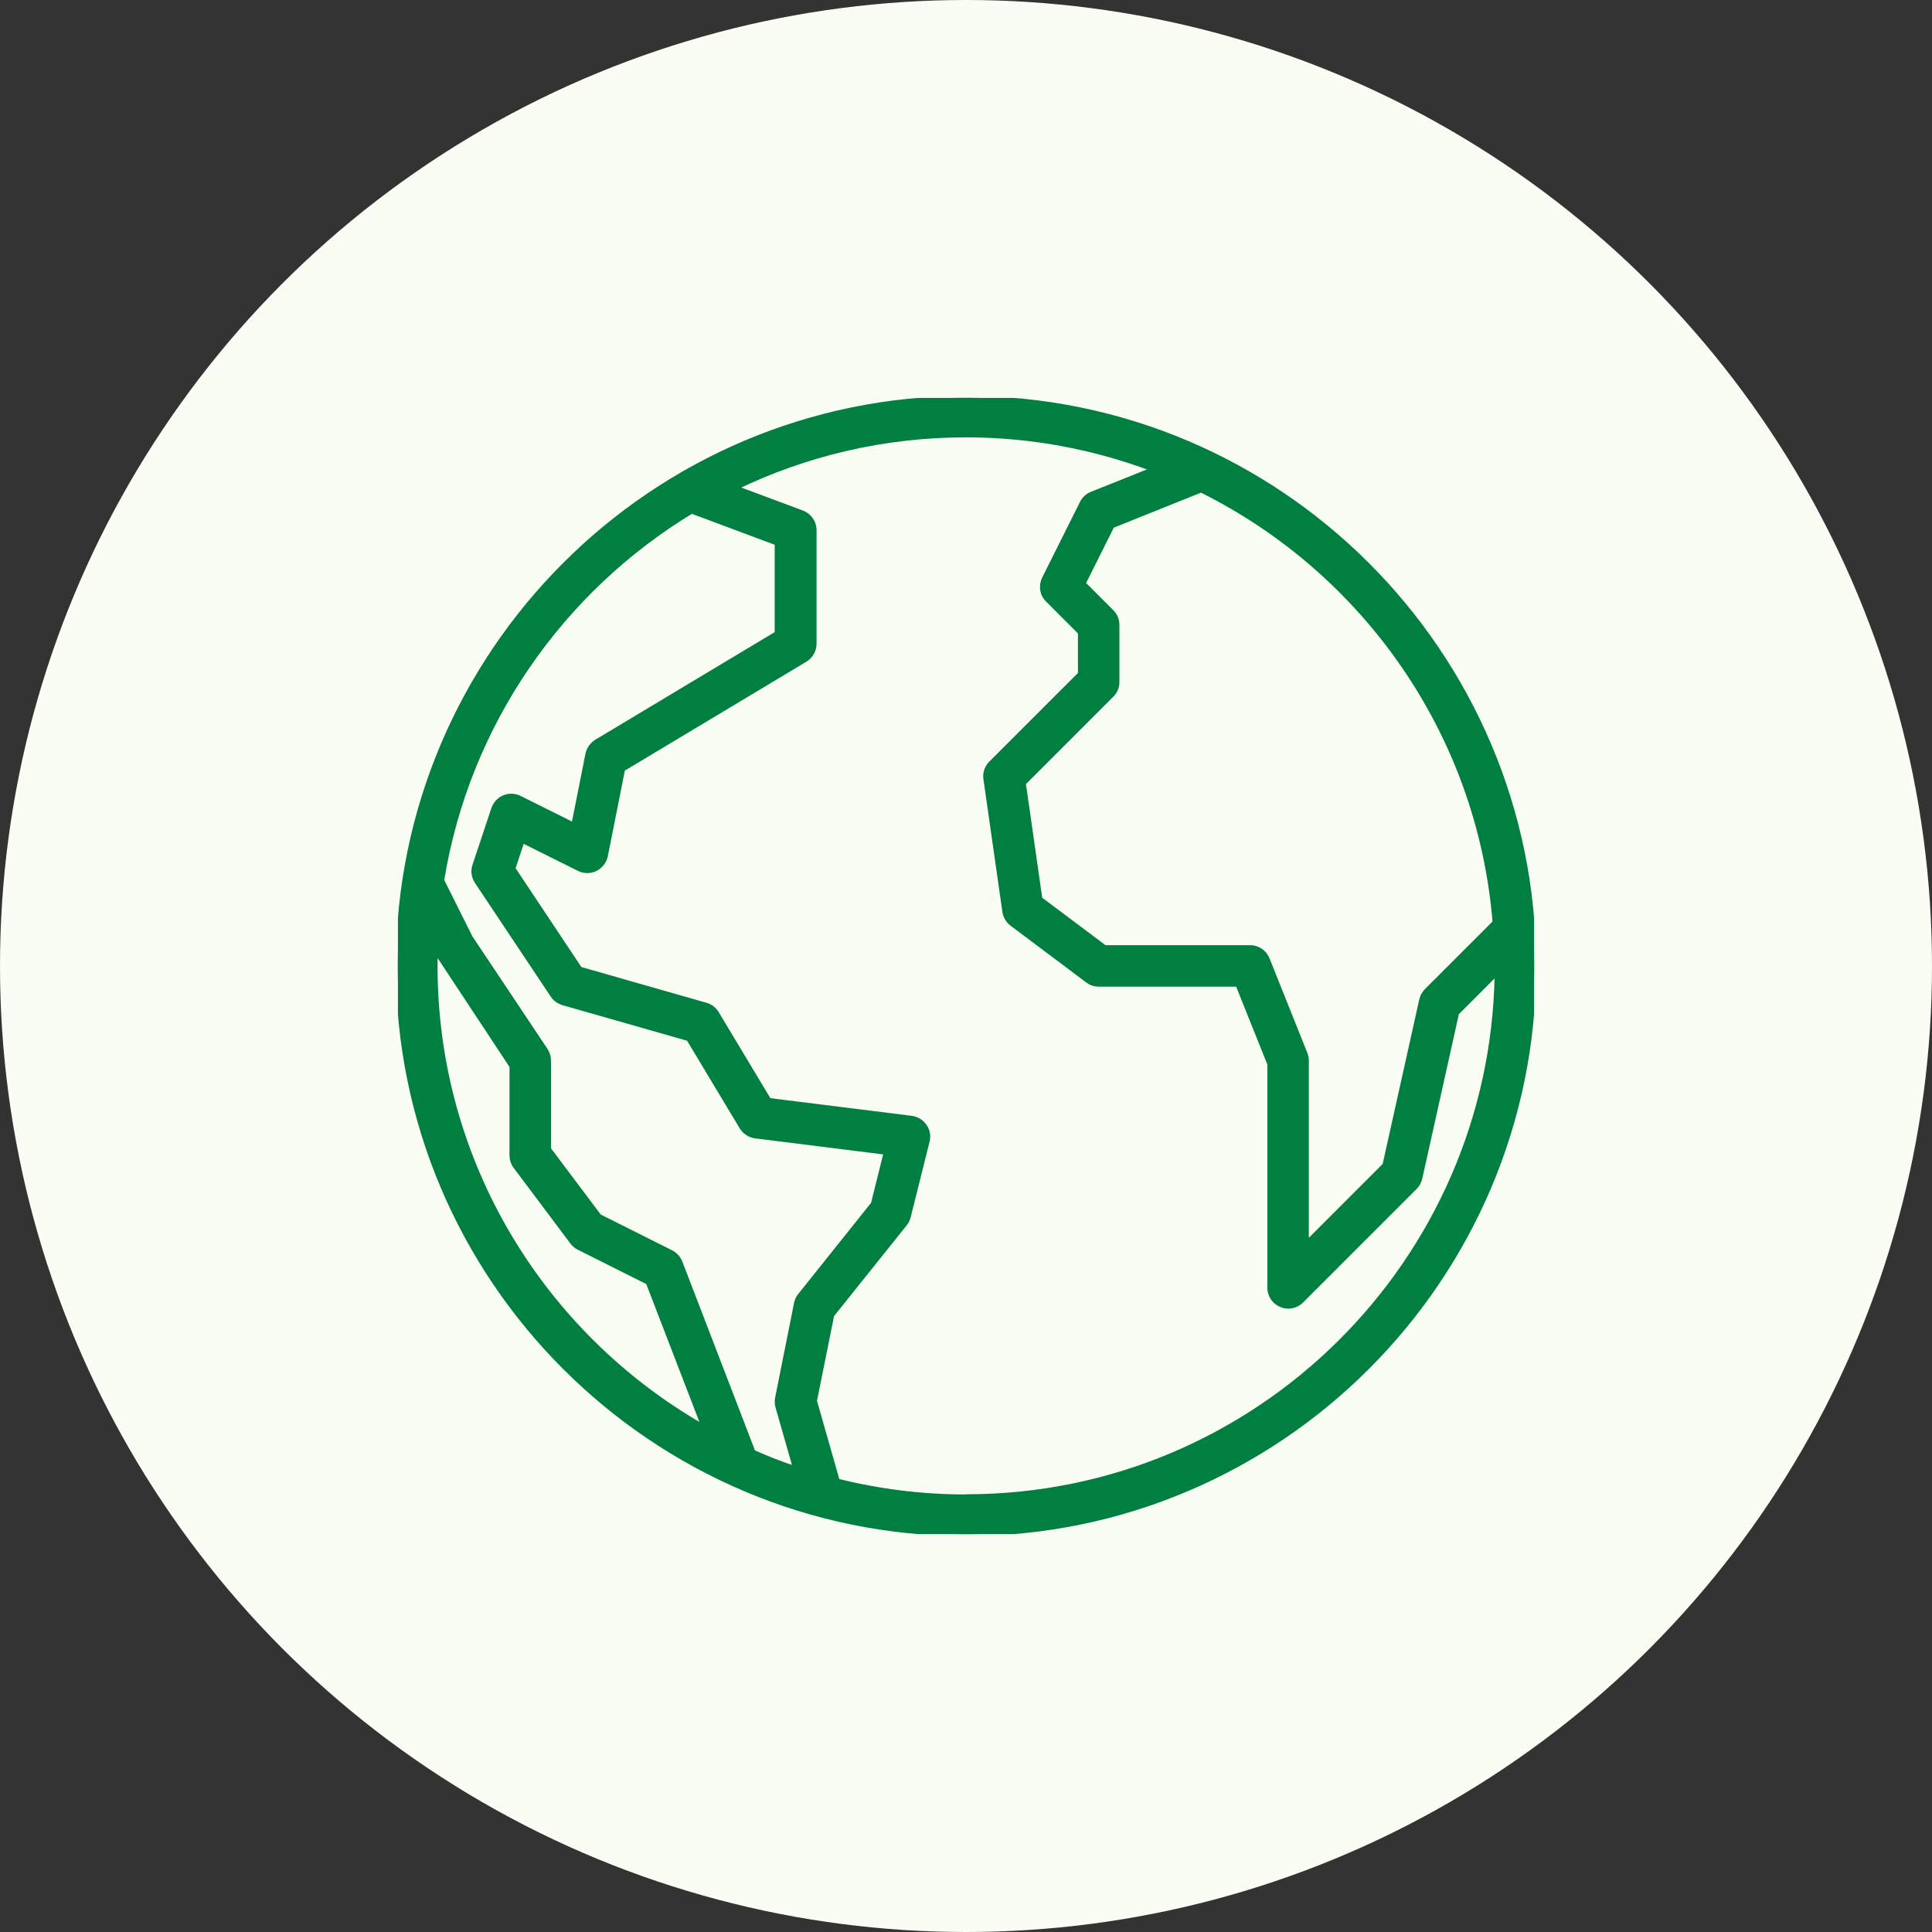
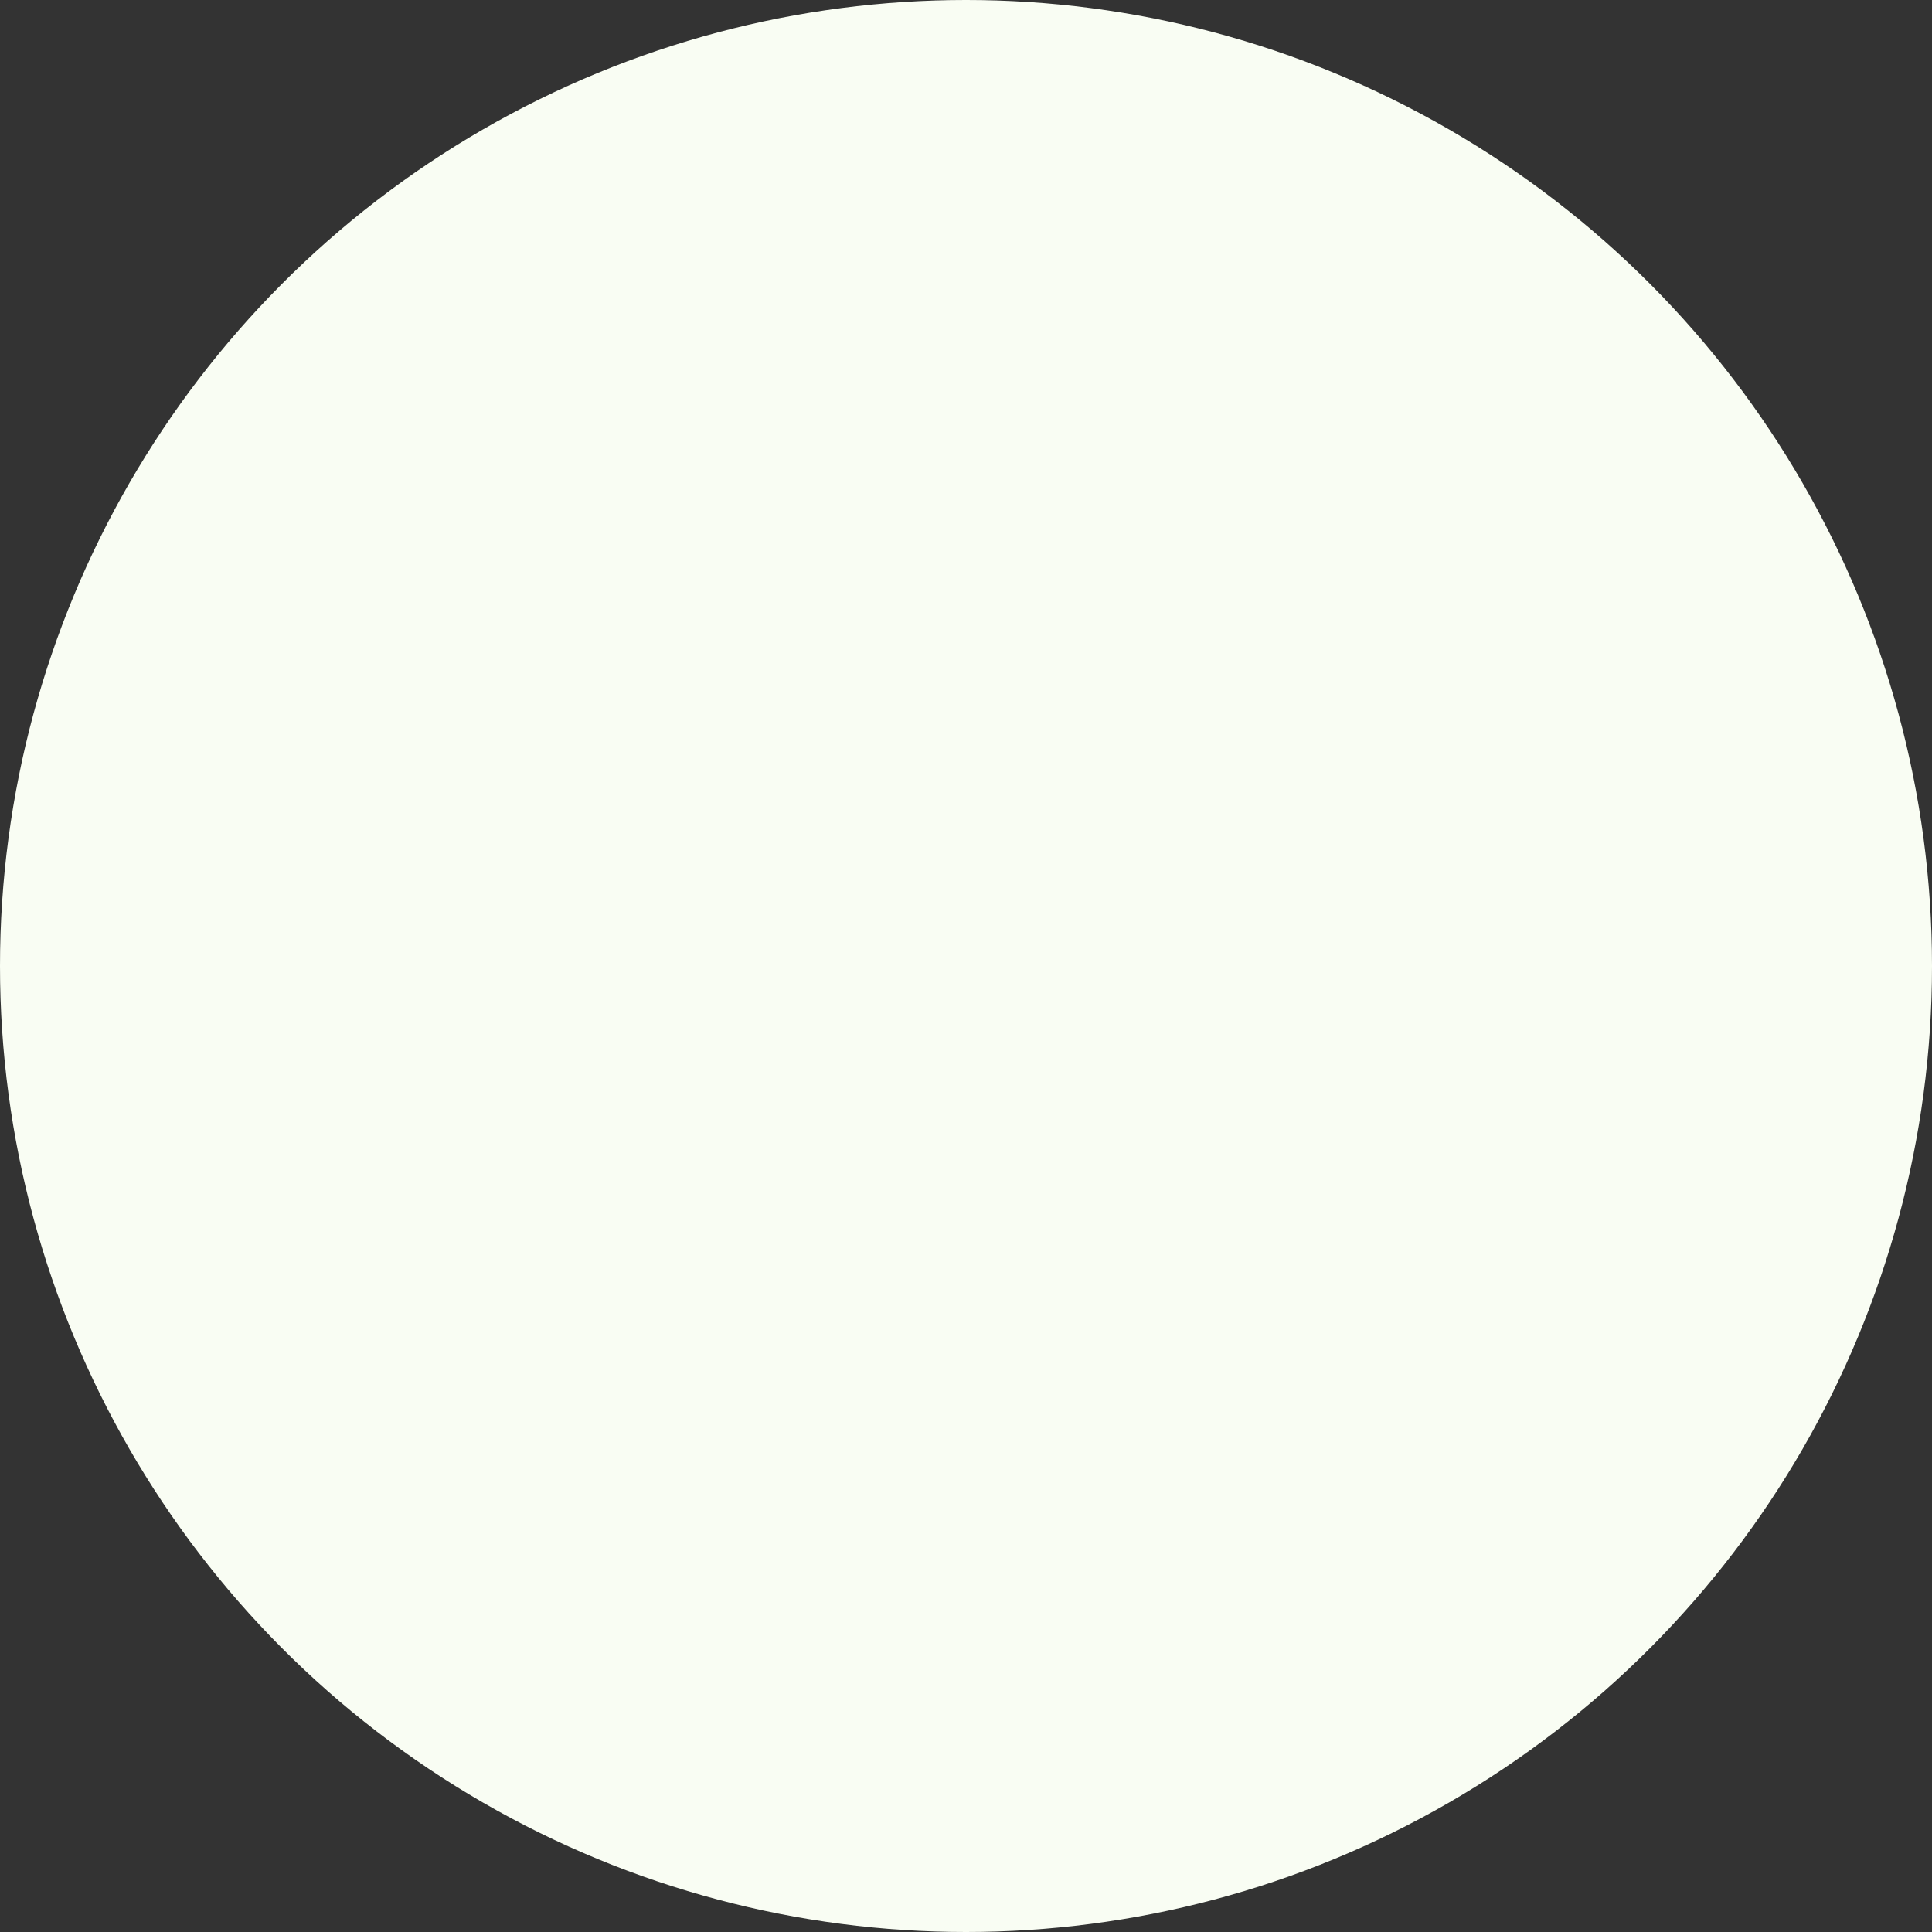
<svg xmlns="http://www.w3.org/2000/svg" width="102" height="102" viewBox="0 0 102 102" fill="none">
  <rect x="0" y="0" width="102" height="102" fill="#333333" stroke="none" />
  <circle cx="51" cy="51" r="51" fill="#F9FDF3" />
  <g clip-path="url(#clip0_5672_14455)">
    <mask id="path-2-outside-1_5672_14455" maskUnits="userSpaceOnUse" x="20" y="20" width="62" height="62" fill="black">
-       <rect fill="white" x="20" y="20" width="62" height="62" />
-       <path d="M51 21C34.46 21 21 34.46 21 51C21 67.54 34.46 81 51 81C67.54 81 81 67.54 81 51C81 34.46 67.54 21 51 21ZM78.9 48.69L75.3 52.29C75.17 52.42 75.07 52.6 75.03 52.78L73.09 61.5L69 65.59V56C69 55.87 68.98 55.75 68.93 55.63L66.93 50.63C66.78 50.25 66.41 50 66 50H58.33L54.93 47.45L54.06 41.36L58.71 36.71C58.9 36.52 59 36.27 59 36V33C59 32.73 58.9 32.48 58.71 32.29L57.22 30.8L58.73 27.78L63.41 25.9C71.99 30.16 78.08 38.68 78.9 48.68V48.69ZM36.55 27.03L41 28.69V33.43L31.48 39.14C31.24 39.29 31.07 39.53 31.01 39.8L30.27 43.52L27.44 42.11C27.18 41.98 26.88 41.97 26.61 42.08C26.34 42.19 26.14 42.41 26.04 42.69L25.04 45.69C24.94 45.98 24.99 46.3 25.16 46.56L29.16 52.56C29.29 52.76 29.49 52.9 29.72 52.97L36.34 54.86L39.14 59.52C39.3 59.78 39.57 59.96 39.87 60L46.75 60.86L46.08 63.55L42.22 68.38C42.12 68.5 42.05 68.65 42.02 68.81L41.02 73.81C40.99 73.97 41 74.13 41.04 74.28L41.96 77.5C41.22 77.25 40.49 76.97 39.78 76.65L35.93 66.64C35.84 66.41 35.67 66.22 35.44 66.1L31.65 64.2L28.99 60.66V55.99C28.99 55.79 28.93 55.6 28.82 55.43L24.85 49.48L23.35 46.48C24.69 38.23 29.64 31.18 36.53 27.01L36.55 27.03ZM23 51C23 50.76 23.01 50.52 23.02 50.27L27 56.3V61C27 61.22 27.07 61.43 27.2 61.6L30.2 65.6C30.29 65.72 30.41 65.82 30.55 65.89L34.2 67.72L37.12 75.3C28.69 70.47 23 61.39 23 51ZM51 79C48.67 79 46.4 78.71 44.23 78.17L43.03 73.96L43.94 69.44L47.79 64.63C47.88 64.52 47.94 64.39 47.98 64.25L48.98 60.25C49.05 59.97 49 59.68 48.83 59.44C48.67 59.2 48.41 59.05 48.13 59.01L40.61 58.07L37.86 53.49C37.73 53.27 37.52 53.11 37.28 53.04L30.63 51.14L27.11 45.85L27.59 44.41L30.56 45.89C30.84 46.03 31.17 46.03 31.45 45.89C31.73 45.75 31.93 45.49 31.99 45.19L32.9 40.62L42.52 34.85C42.82 34.67 43.01 34.34 43.01 33.99V27.99C43.01 27.57 42.75 27.2 42.36 27.05L38.88 25.75C42.55 23.98 46.66 22.99 51 22.99C54.46 22.99 57.77 23.63 60.83 24.78L57.63 26.06C57.4 26.15 57.22 26.32 57.11 26.54L55.11 30.54C54.92 30.93 54.99 31.39 55.3 31.69L57.01 33.4V35.57L52.3 40.28C52.08 40.5 51.97 40.82 52.02 41.13L53.02 48.13C53.06 48.39 53.2 48.63 53.41 48.79L57.41 51.79C57.58 51.92 57.79 51.99 58.01 51.99H65.33L67.01 56.18V67.99C67.01 68.39 67.25 68.76 67.63 68.91C67.75 68.96 67.88 68.99 68.01 68.99C68.27 68.99 68.53 68.89 68.72 68.7L74.72 62.7C74.85 62.57 74.95 62.39 74.99 62.21L76.93 53.49L79.01 51.41C78.78 66.65 66.32 78.99 51.02 78.99L51 79Z" />
-     </mask>
-     <path d="M51 21C34.46 21 21 34.46 21 51C21 67.54 34.46 81 51 81C67.54 81 81 67.54 81 51C81 34.46 67.54 21 51 21ZM78.9 48.69L75.3 52.29C75.17 52.42 75.07 52.6 75.03 52.78L73.09 61.5L69 65.59V56C69 55.87 68.98 55.75 68.93 55.63L66.93 50.63C66.78 50.25 66.41 50 66 50H58.33L54.93 47.45L54.06 41.36L58.71 36.71C58.9 36.52 59 36.27 59 36V33C59 32.73 58.9 32.48 58.71 32.29L57.22 30.8L58.73 27.78L63.41 25.9C71.99 30.16 78.08 38.68 78.9 48.68V48.69ZM36.55 27.03L41 28.69V33.43L31.48 39.14C31.24 39.29 31.07 39.53 31.01 39.8L30.27 43.52L27.44 42.11C27.18 41.98 26.88 41.97 26.61 42.08C26.34 42.19 26.14 42.41 26.04 42.69L25.04 45.69C24.94 45.98 24.99 46.3 25.16 46.56L29.16 52.56C29.29 52.76 29.49 52.9 29.72 52.97L36.34 54.86L39.14 59.52C39.3 59.78 39.57 59.96 39.87 60L46.75 60.86L46.08 63.55L42.22 68.38C42.12 68.5 42.05 68.65 42.02 68.81L41.02 73.81C40.99 73.97 41 74.13 41.04 74.28L41.96 77.5C41.22 77.25 40.49 76.97 39.78 76.65L35.93 66.64C35.84 66.41 35.67 66.22 35.44 66.1L31.65 64.2L28.99 60.66V55.99C28.99 55.79 28.93 55.6 28.82 55.43L24.85 49.48L23.35 46.48C24.69 38.23 29.64 31.18 36.53 27.01L36.55 27.03ZM23 51C23 50.76 23.01 50.52 23.02 50.27L27 56.3V61C27 61.22 27.07 61.43 27.2 61.6L30.2 65.6C30.29 65.72 30.41 65.82 30.55 65.89L34.2 67.72L37.12 75.3C28.69 70.47 23 61.39 23 51ZM51 79C48.67 79 46.4 78.71 44.23 78.17L43.03 73.96L43.94 69.44L47.79 64.63C47.88 64.52 47.94 64.39 47.98 64.25L48.98 60.25C49.05 59.97 49 59.68 48.83 59.44C48.67 59.2 48.41 59.05 48.13 59.01L40.61 58.07L37.86 53.49C37.73 53.27 37.52 53.11 37.28 53.04L30.63 51.14L27.11 45.85L27.59 44.41L30.56 45.89C30.84 46.03 31.17 46.03 31.45 45.89C31.73 45.75 31.93 45.49 31.99 45.19L32.9 40.62L42.52 34.85C42.82 34.67 43.01 34.34 43.01 33.99V27.99C43.01 27.57 42.75 27.2 42.36 27.05L38.88 25.75C42.55 23.98 46.66 22.99 51 22.99C54.46 22.99 57.77 23.63 60.83 24.78L57.63 26.06C57.4 26.15 57.22 26.32 57.11 26.54L55.11 30.54C54.92 30.93 54.99 31.39 55.3 31.69L57.01 33.4V35.57L52.3 40.28C52.08 40.5 51.97 40.82 52.02 41.13L53.02 48.13C53.06 48.39 53.2 48.63 53.41 48.79L57.41 51.79C57.58 51.92 57.79 51.99 58.01 51.99H65.33L67.01 56.18V67.99C67.01 68.39 67.25 68.76 67.63 68.91C67.75 68.96 67.88 68.99 68.01 68.99C68.27 68.99 68.53 68.89 68.72 68.7L74.72 62.7C74.85 62.57 74.95 62.39 74.99 62.21L76.93 53.49L79.01 51.41C78.78 66.65 66.32 78.99 51.02 78.99L51 79Z" fill="#007F41" />
-     <path d="M51 21C34.46 21 21 34.46 21 51C21 67.54 34.46 81 51 81C67.54 81 81 67.54 81 51C81 34.46 67.54 21 51 21ZM78.9 48.69L75.3 52.29C75.17 52.42 75.07 52.6 75.03 52.78L73.09 61.5L69 65.59V56C69 55.87 68.98 55.75 68.93 55.63L66.93 50.63C66.78 50.25 66.41 50 66 50H58.33L54.93 47.45L54.06 41.36L58.71 36.71C58.9 36.52 59 36.27 59 36V33C59 32.73 58.9 32.48 58.71 32.29L57.22 30.8L58.73 27.78L63.41 25.9C71.99 30.16 78.08 38.68 78.9 48.68V48.69ZM36.55 27.03L41 28.69V33.43L31.48 39.14C31.24 39.29 31.07 39.53 31.01 39.8L30.27 43.52L27.44 42.11C27.18 41.98 26.88 41.97 26.61 42.08C26.34 42.19 26.14 42.41 26.04 42.69L25.04 45.69C24.94 45.98 24.99 46.3 25.16 46.56L29.16 52.56C29.29 52.76 29.49 52.9 29.72 52.97L36.34 54.86L39.14 59.52C39.3 59.78 39.57 59.96 39.87 60L46.75 60.86L46.08 63.55L42.22 68.38C42.12 68.5 42.05 68.65 42.02 68.81L41.02 73.81C40.99 73.97 41 74.13 41.04 74.28L41.96 77.5C41.22 77.25 40.49 76.97 39.78 76.65L35.93 66.64C35.84 66.41 35.67 66.22 35.44 66.1L31.65 64.2L28.99 60.66V55.99C28.99 55.79 28.93 55.6 28.82 55.43L24.85 49.48L23.35 46.48C24.69 38.23 29.64 31.18 36.53 27.01L36.55 27.03ZM23 51C23 50.76 23.01 50.52 23.02 50.27L27 56.3V61C27 61.22 27.07 61.43 27.2 61.6L30.2 65.6C30.29 65.72 30.41 65.82 30.55 65.89L34.2 67.72L37.12 75.3C28.69 70.47 23 61.39 23 51ZM51 79C48.67 79 46.4 78.71 44.23 78.17L43.03 73.96L43.94 69.44L47.79 64.63C47.88 64.52 47.94 64.39 47.98 64.25L48.98 60.25C49.05 59.97 49 59.68 48.83 59.44C48.67 59.2 48.41 59.05 48.13 59.01L40.61 58.07L37.86 53.49C37.73 53.27 37.52 53.11 37.28 53.04L30.63 51.14L27.11 45.85L27.59 44.41L30.56 45.89C30.84 46.03 31.17 46.03 31.45 45.89C31.73 45.75 31.93 45.49 31.99 45.19L32.9 40.62L42.52 34.85C42.82 34.67 43.01 34.34 43.01 33.99V27.99C43.01 27.57 42.75 27.2 42.36 27.05L38.88 25.75C42.55 23.98 46.66 22.99 51 22.99C54.46 22.99 57.77 23.63 60.83 24.78L57.63 26.06C57.4 26.15 57.22 26.32 57.11 26.54L55.11 30.54C54.92 30.93 54.99 31.39 55.3 31.69L57.01 33.4V35.57L52.3 40.28C52.08 40.5 51.97 40.82 52.02 41.13L53.02 48.13C53.06 48.39 53.2 48.63 53.41 48.79L57.41 51.79C57.58 51.92 57.79 51.99 58.01 51.99H65.33L67.01 56.18V67.99C67.01 68.39 67.25 68.76 67.63 68.91C67.75 68.96 67.88 68.99 68.01 68.99C68.27 68.99 68.53 68.89 68.72 68.7L74.72 62.7C74.85 62.57 74.95 62.39 74.99 62.21L76.93 53.49L79.01 51.41C78.78 66.65 66.32 78.99 51.02 78.99L51 79Z" stroke="#007F41" stroke-width="0.2" mask="url(#path-2-outside-1_5672_14455)" />
+       </mask>
  </g>
  <defs>
    <clipPath id="clip0_5672_14455">
-       <rect width="60" height="60" fill="white" transform="translate(21 21)" />
-     </clipPath>
+       </clipPath>
  </defs>
</svg>